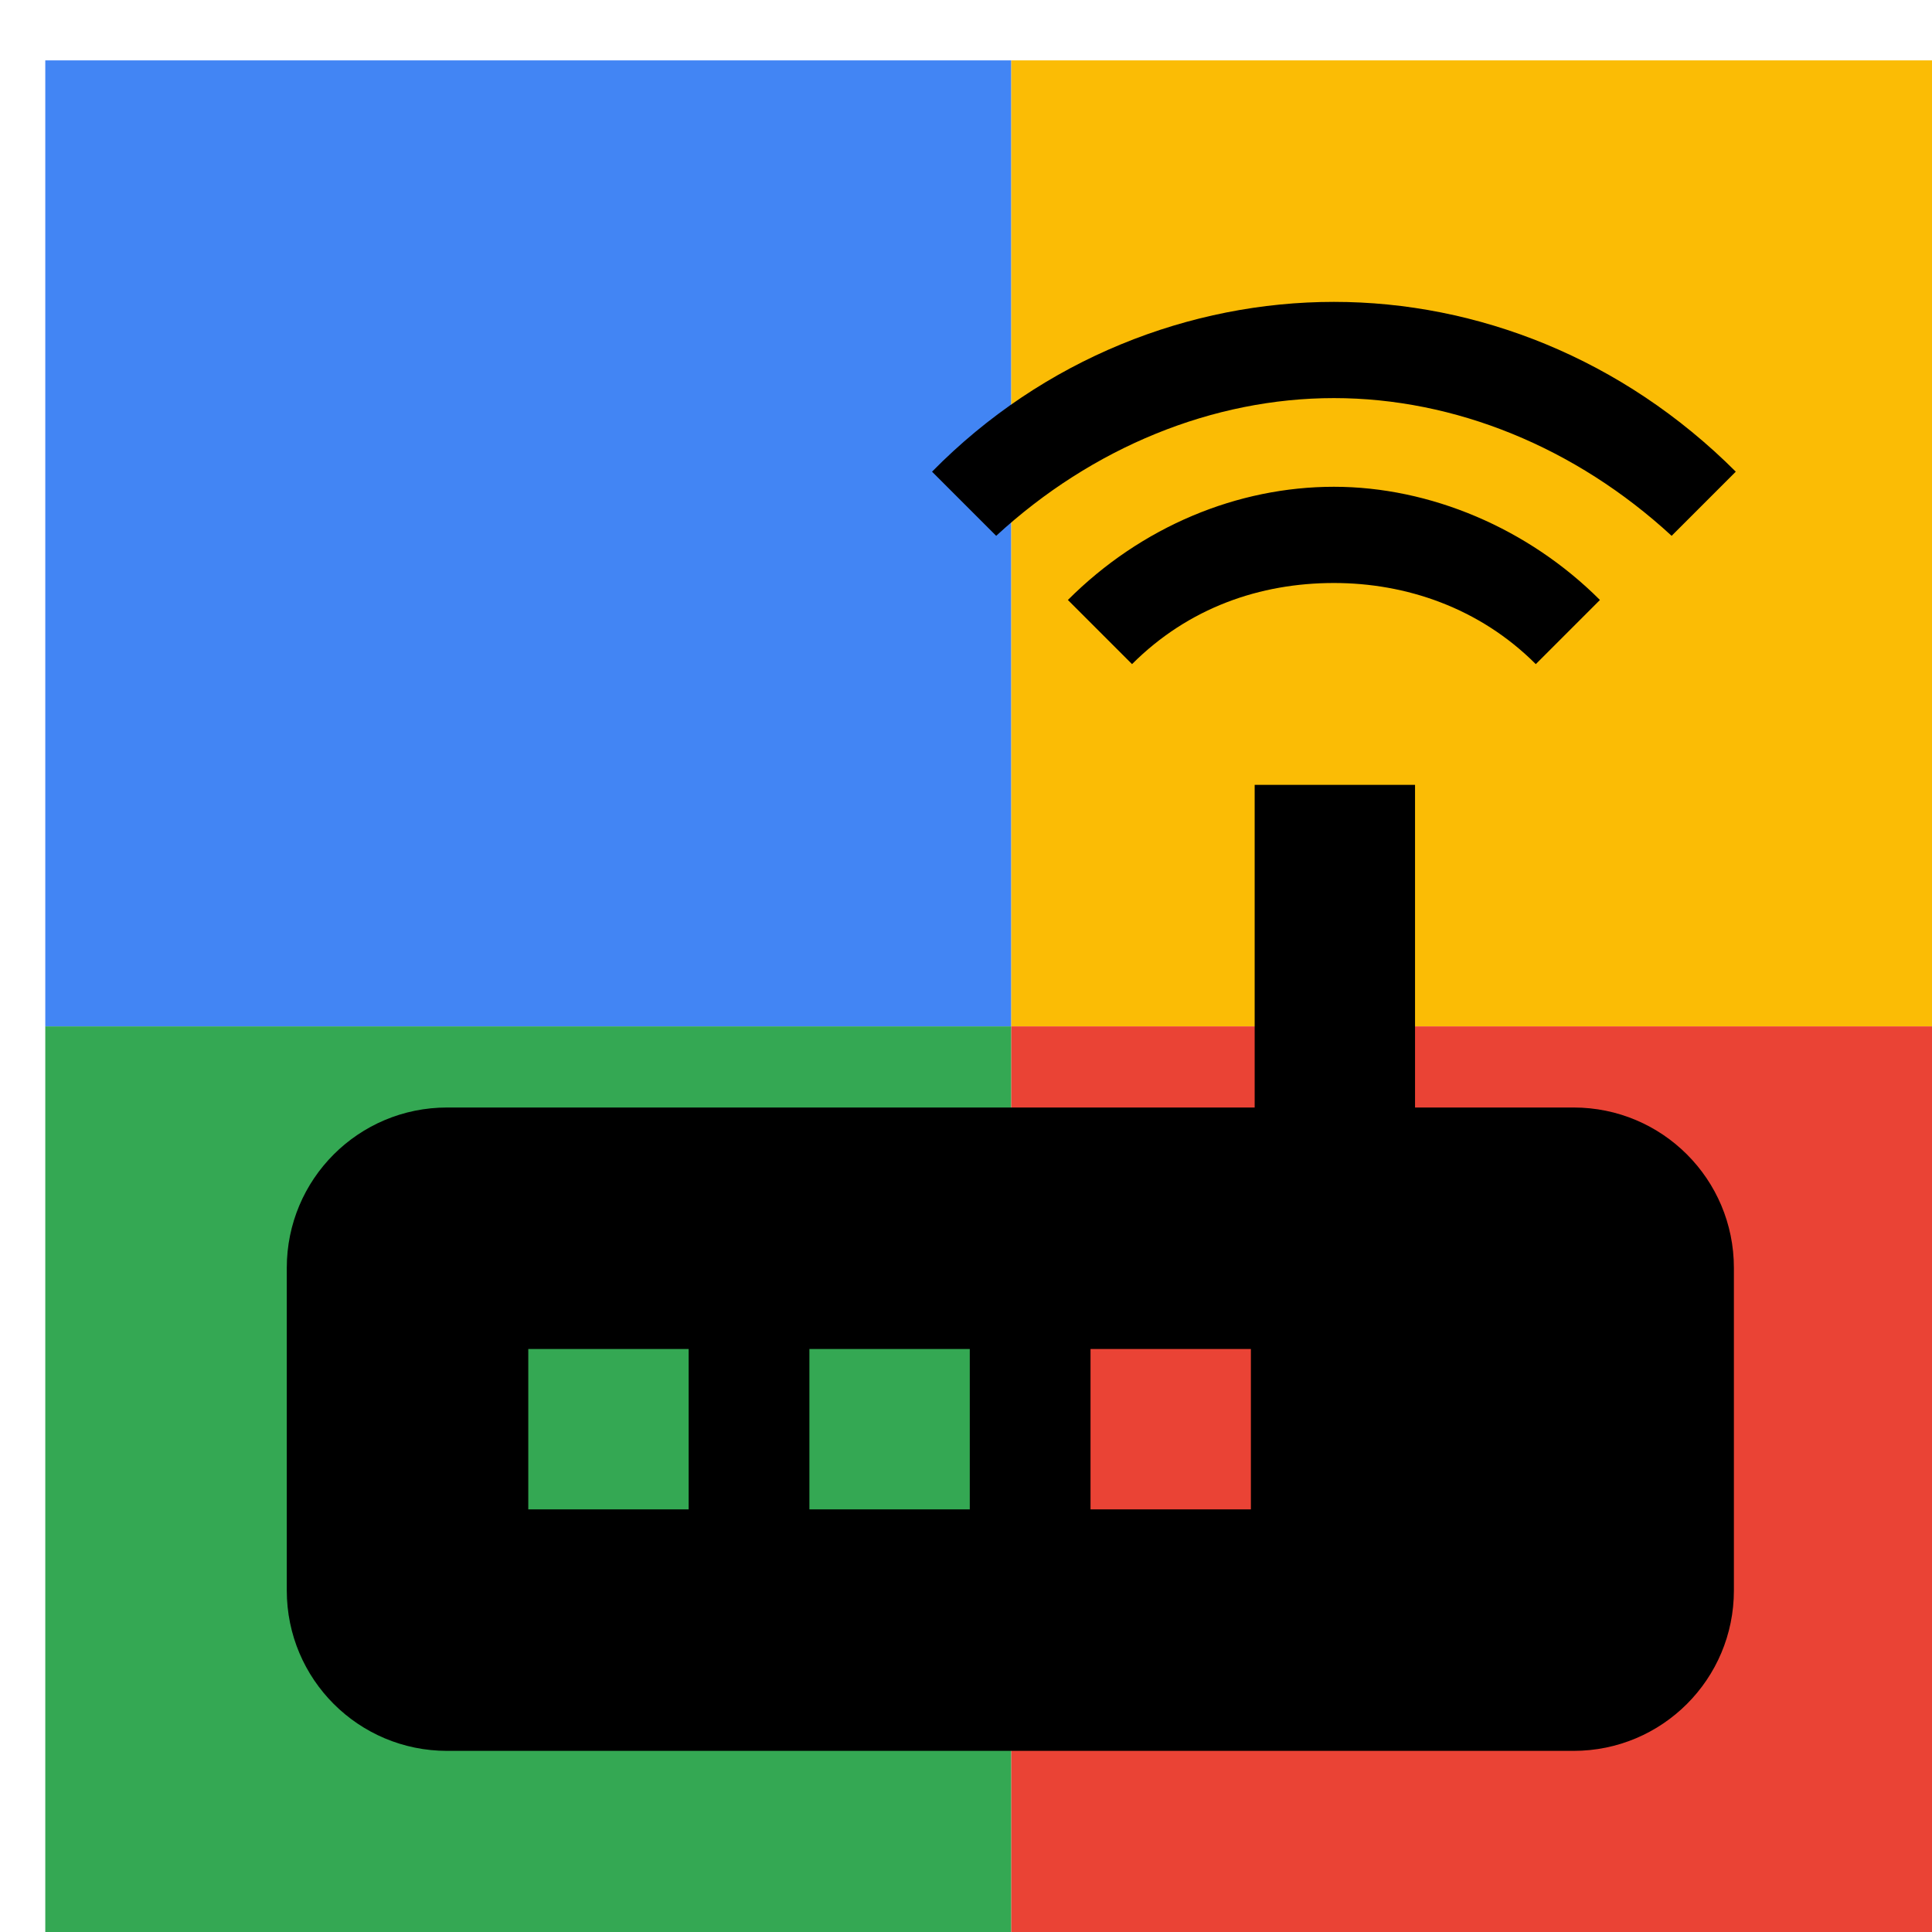
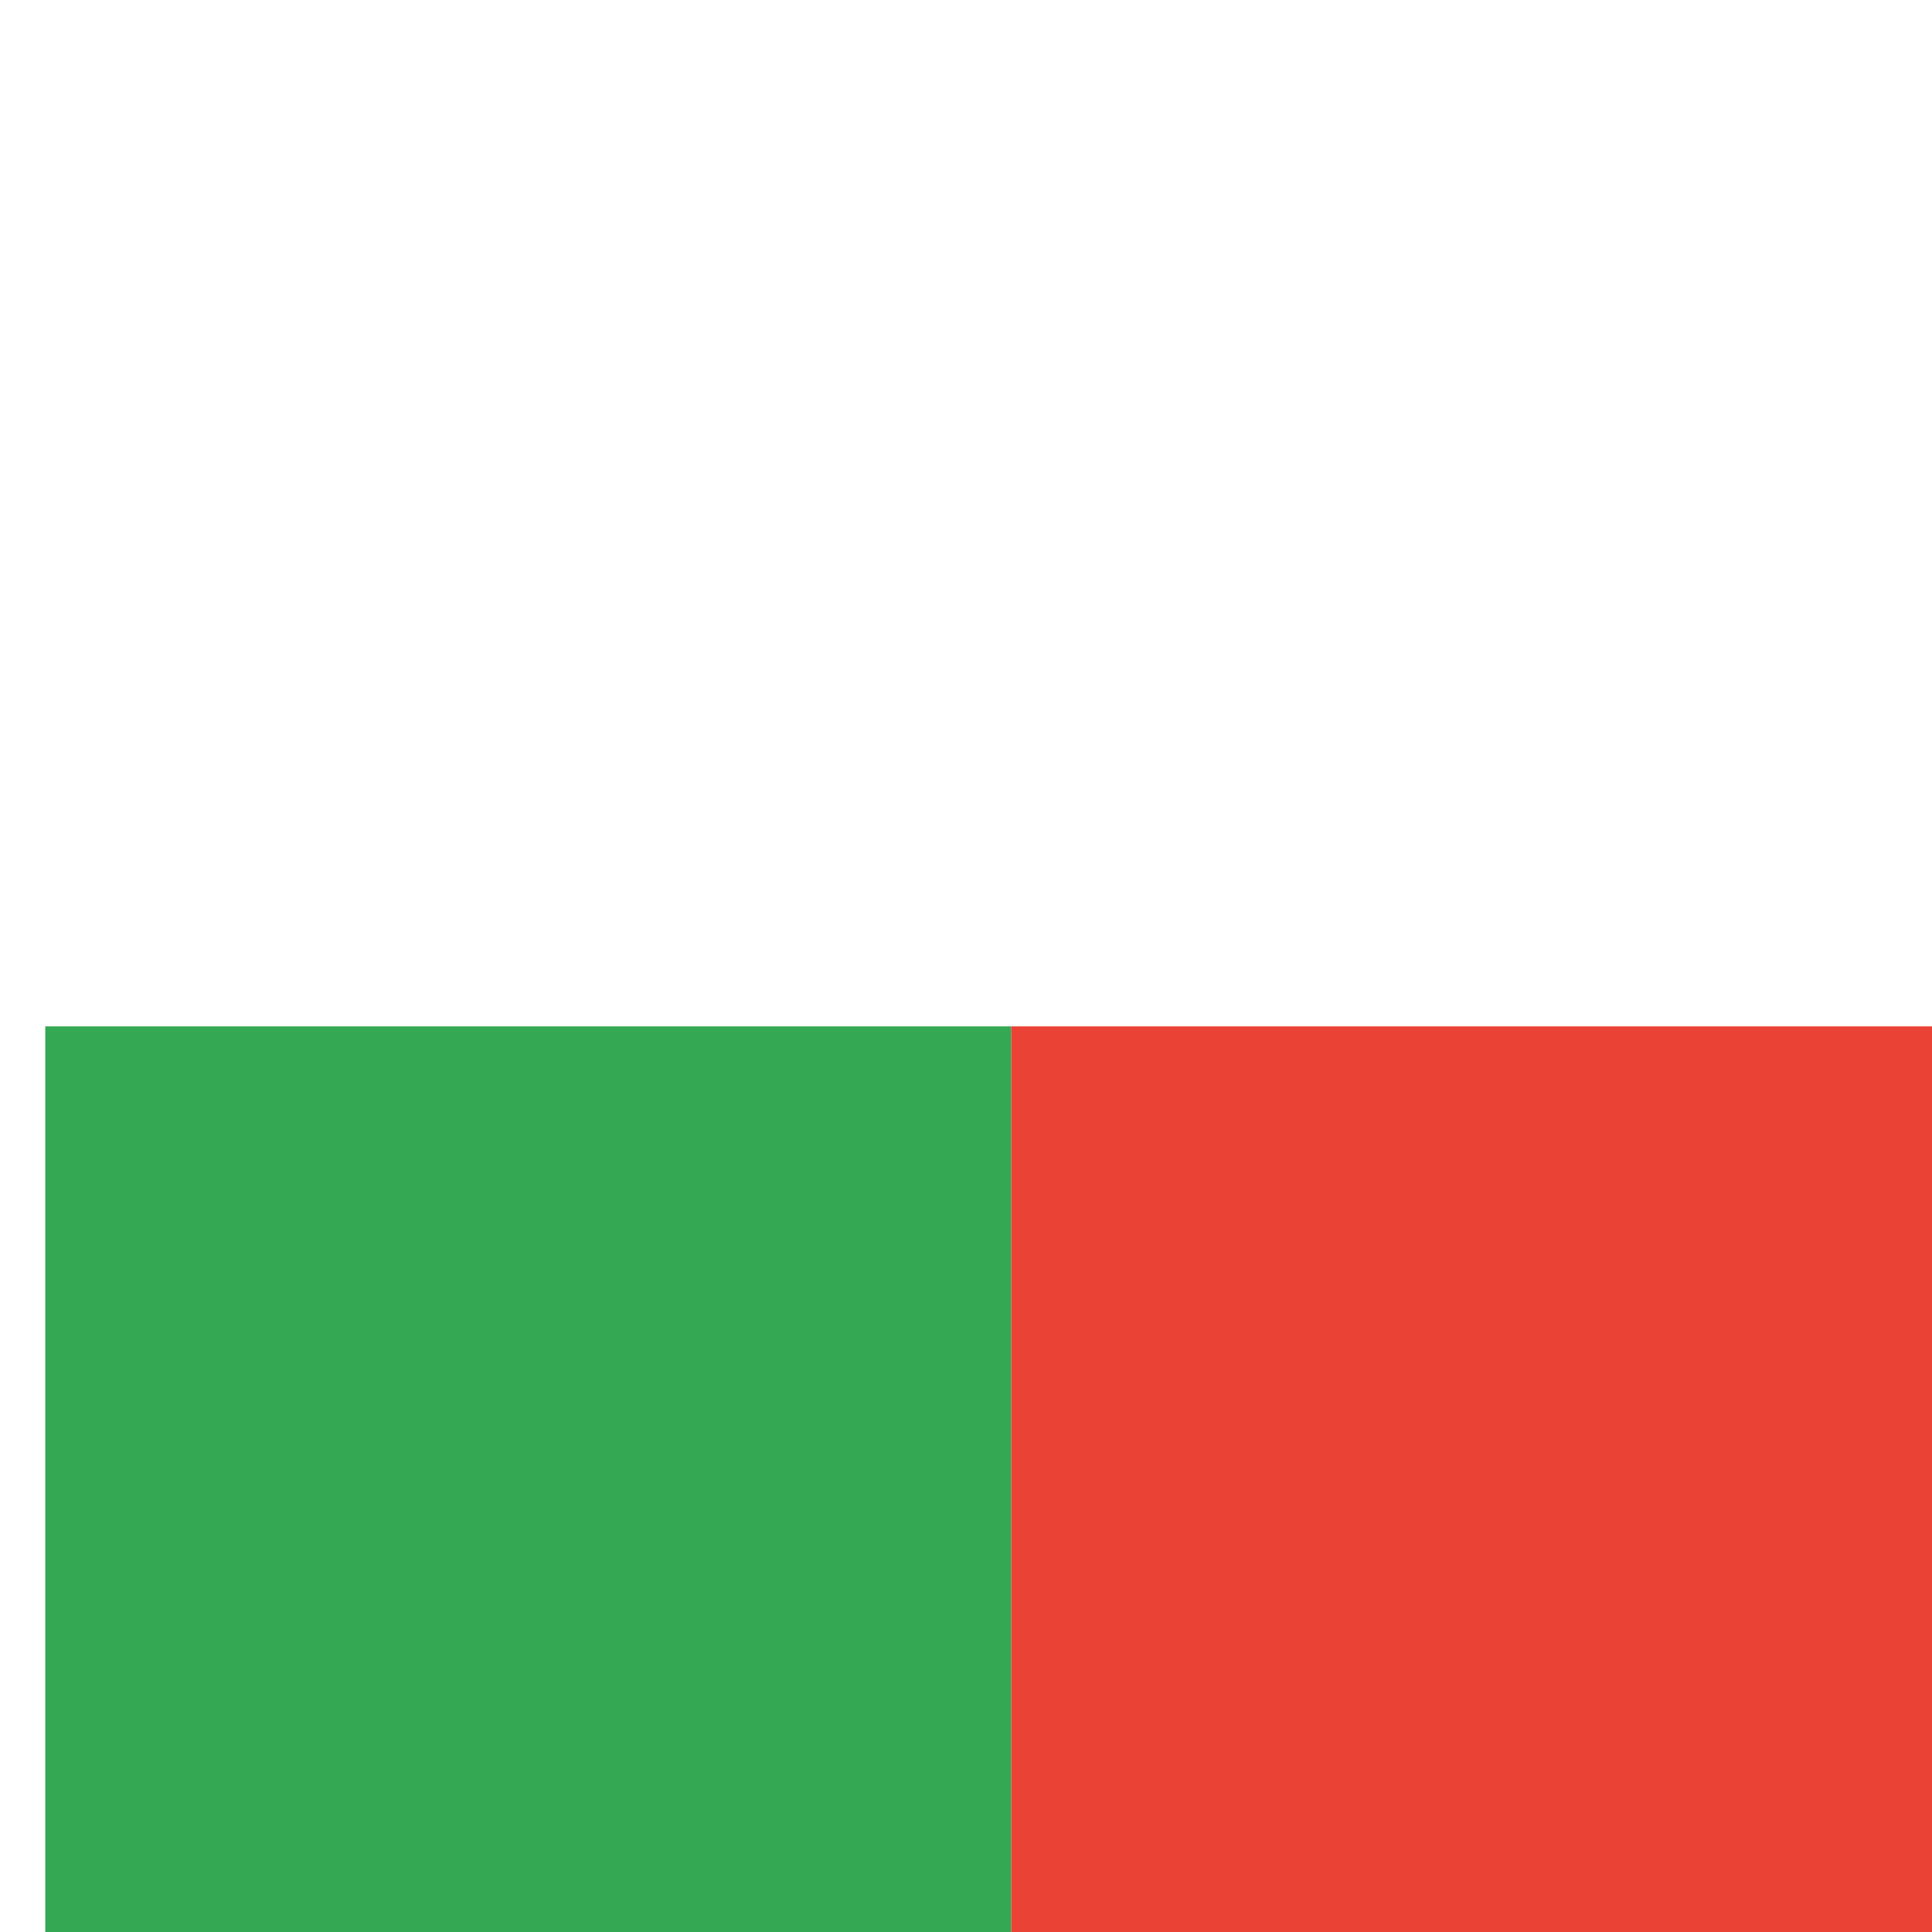
<svg xmlns="http://www.w3.org/2000/svg" viewBox="0 0 1024 1024">
  <defs>
    <filter id="f1" x="0" y="0" width="200%" height="200%">
      <feOffset result="offOut" in="SourceAlpha" dx="24" dy="32" />
      <feGaussianBlur result="blurOut" in="offOut" stdDeviation="16" />
      <feBlend in="SourceGraphic" in2="blurOut" mode="normal" />
    </filter>
    <g id="base">
-       <rect x="0" y="0" width="512" height="512" fill="#4285F4" />
      <rect x="0" y="512" width="512" height="512" fill="#34A853" />
-       <rect x="512" y="0" width="512" height="512" fill="#FBBC05" />
      <rect x="512" y="512" width="512" height="512" fill="#EA4335" />
    </g>
    <g id="asset838" desc="Material Icons (Apache 2.0)/Hardware/router">
-       <path d="M862 252 l34 -34 C836 158 759 128 683 128 s-154 30 -213 90 l34 34 C555 205 619 179 683 179 s128 26 179 73 zm-38 34 c-38 -38 -90 -60 -141 -60 s-102 21 -141 60 l34 34 c30 -30 68 -43 107 -43 38 0 77 13 107 43 l34 -34 zM811 555 h-85 V384 h-85 v171 H213 c-47 0 -85 38 -85 85 v171 c0 47 38 85 85 85 h597 c47 0 85 -38 85 -85 v-171 c0 -47 -38 -85 -85 -85 zM341 768 H256 v-85 h85 v85 zm149 0 h-85 v-85 h85 v85 zm149 0 h-85 v-85 h85 v85 z" />
-     </g>
+       </g>
  </defs>
  <g filter="url(#f1)">
    <use href="#base" />
    <use href="#asset838" fill="black" />
  </g>
</svg>